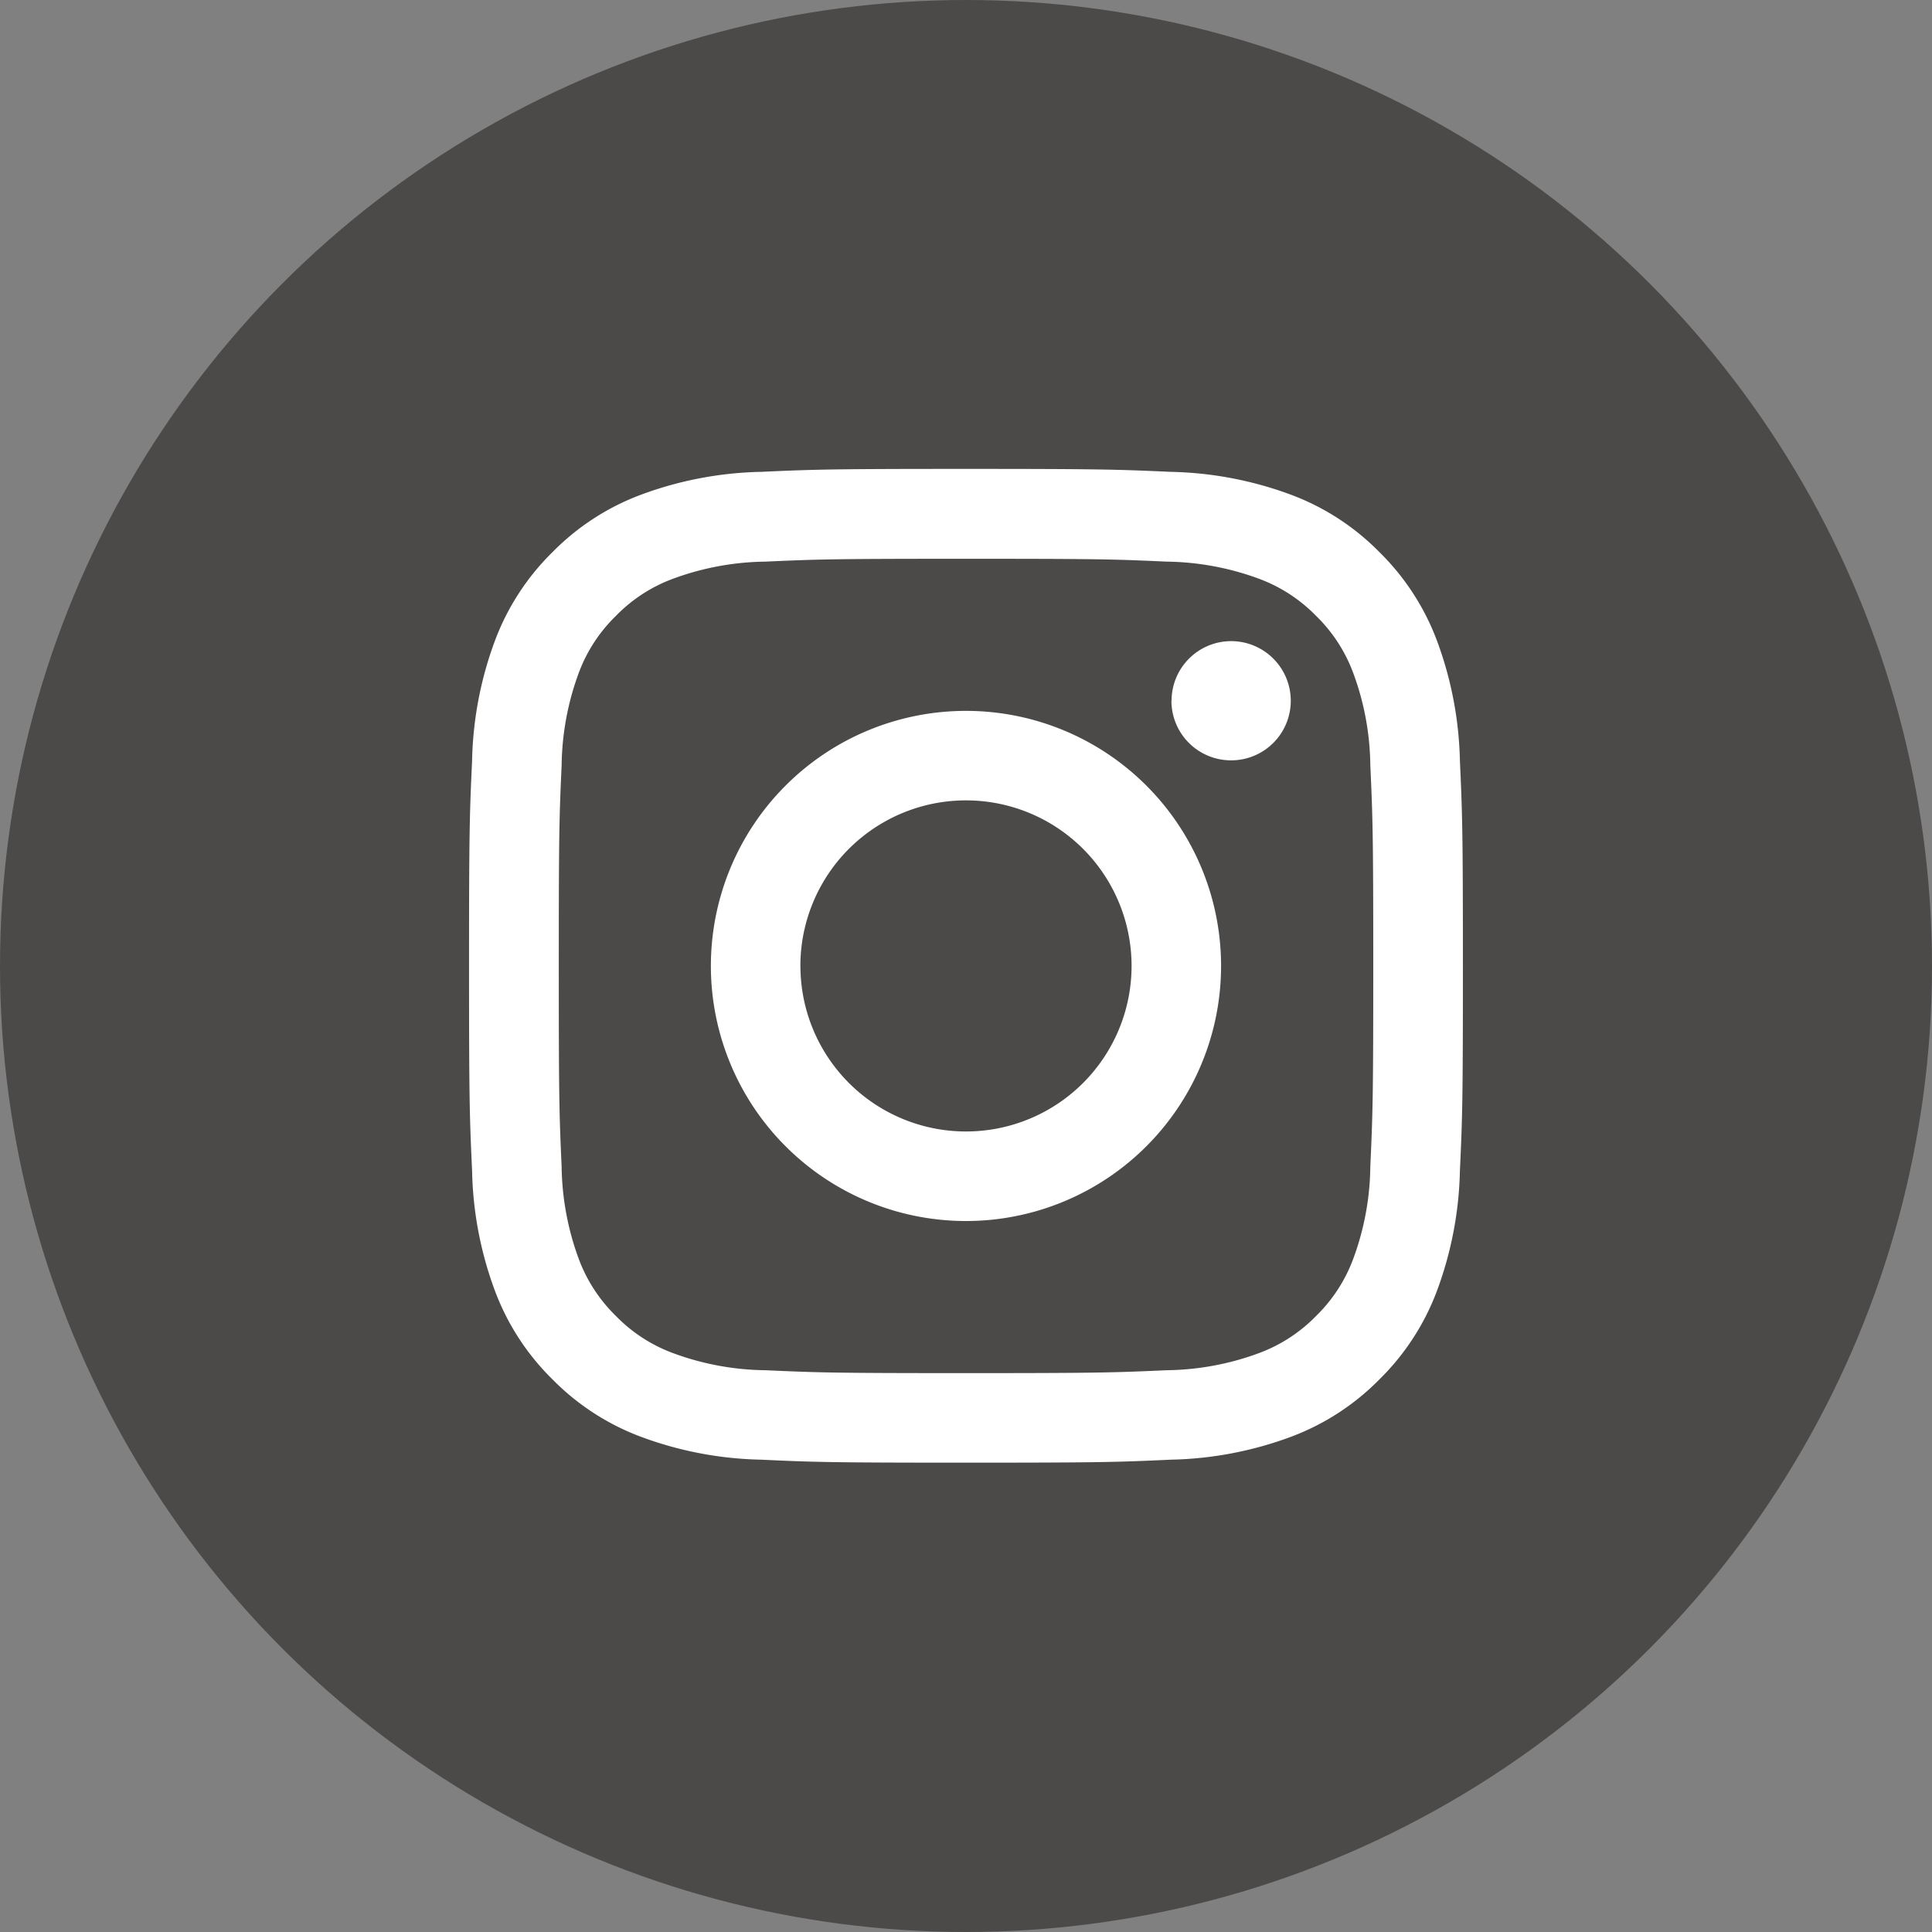
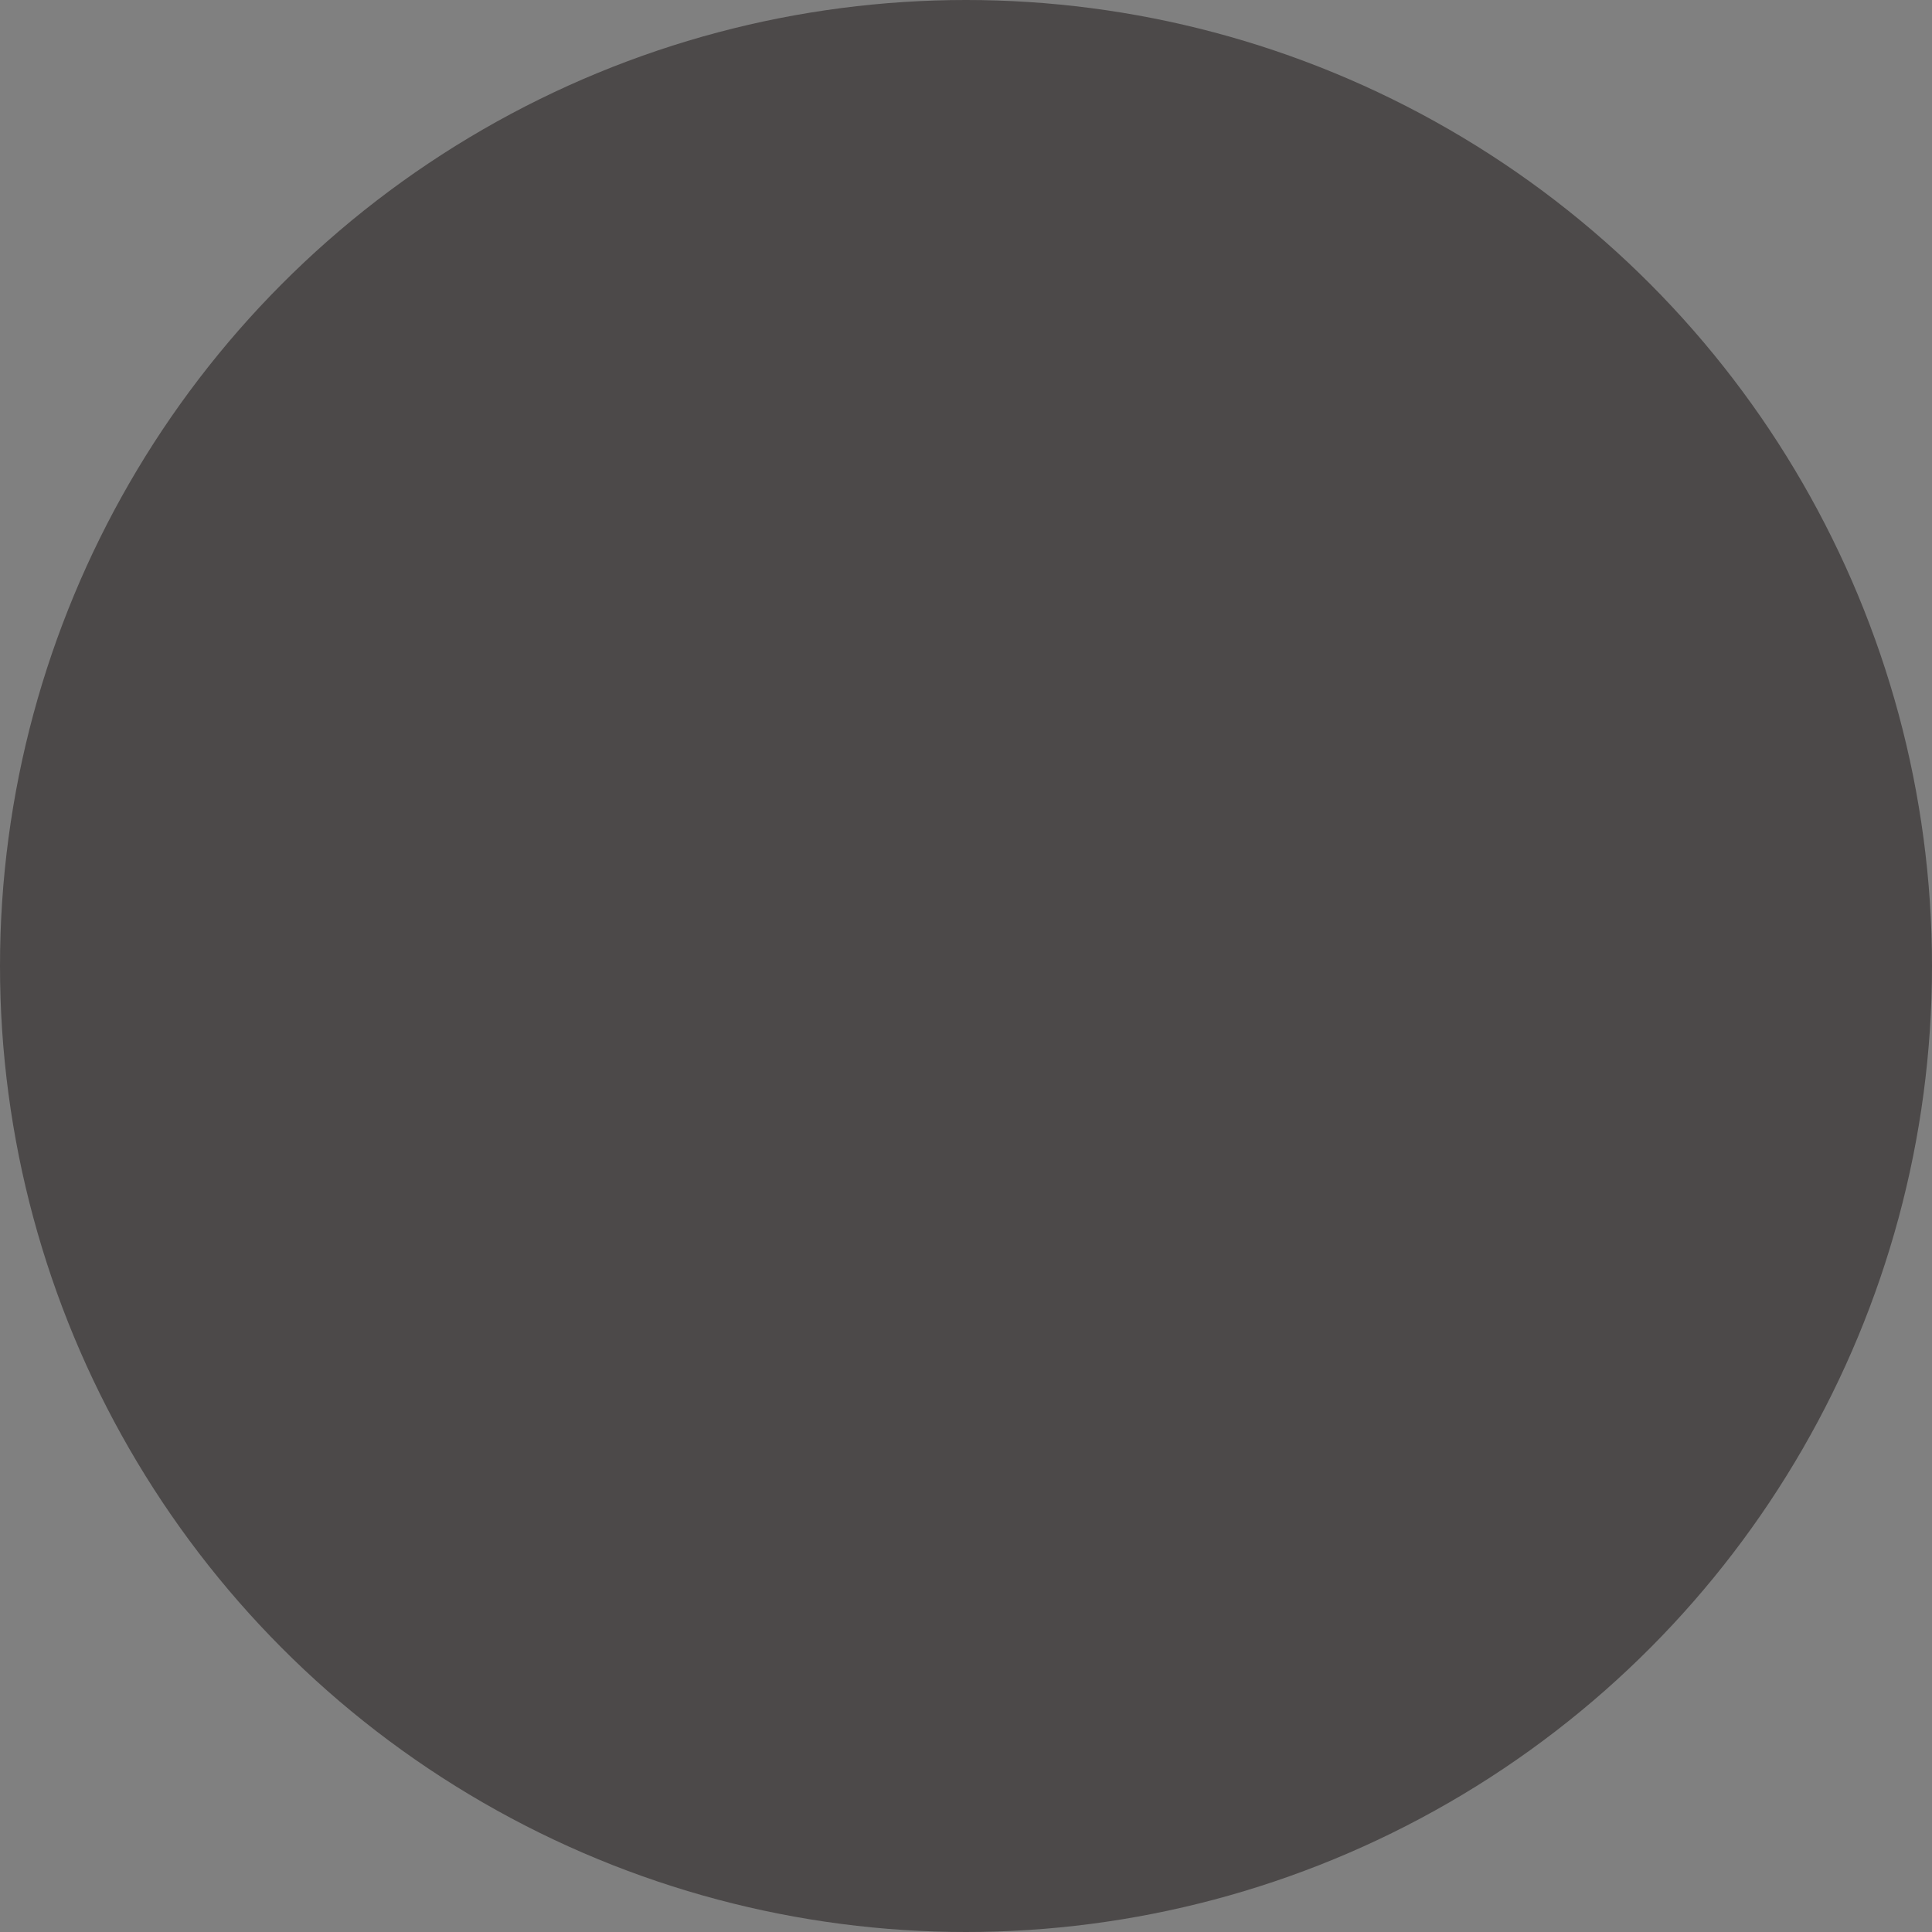
<svg xmlns="http://www.w3.org/2000/svg" width="40" height="40" viewBox="0 0 40 40">
  <rect x="0" y="0" width="40" height="40" fill="#808080" stroke="none" />
  <g id="sns_insta" transform="translate(0.331 0.455)">
    <circle id="楕円形_2" data-name="楕円形 2" cx="20" cy="20" r="20" transform="translate(-0.331 -0.455)" fill="#4c4949" />
-     <path id="合体_2" data-name="合体 2" d="M-4374.594-3597.132a7.547,7.547,0,0,1-2.5-.478,5.048,5.048,0,0,1-1.822-1.186,5.043,5.043,0,0,1-1.186-1.822,7.54,7.54,0,0,1-.477-2.5c-.051-1.1-.063-1.447-.063-4.24s.012-3.144.063-4.24a7.544,7.544,0,0,1,.477-2.5,5.043,5.043,0,0,1,1.186-1.822,5.041,5.041,0,0,1,1.822-1.186,7.559,7.559,0,0,1,2.5-.478c1.1-.05,1.448-.061,4.24-.061s3.144.012,4.241.061a7.571,7.571,0,0,1,2.5.478,5.034,5.034,0,0,1,1.821,1.186,5.043,5.043,0,0,1,1.186,1.822,7.577,7.577,0,0,1,.479,2.5c.05,1.1.062,1.447.062,4.24s-.011,3.143-.062,4.24a7.573,7.573,0,0,1-.479,2.5,5.043,5.043,0,0,1-1.186,1.822,5.04,5.04,0,0,1-1.821,1.186,7.558,7.558,0,0,1-2.5.478c-1.1.051-1.447.062-4.241.062S-4373.5-3597.081-4374.594-3597.132Zm.085-18.593a5.7,5.7,0,0,0-1.909.354,3.19,3.19,0,0,0-1.183.769,3.2,3.2,0,0,0-.77,1.182,5.714,5.714,0,0,0-.354,1.909c-.049,1.085-.059,1.411-.059,4.156s.01,3.072.059,4.156a5.714,5.714,0,0,0,.354,1.909,3.211,3.211,0,0,0,.77,1.183,3.191,3.191,0,0,0,1.183.769,5.67,5.67,0,0,0,1.909.354c1.085.049,1.41.06,4.155.06s3.072-.011,4.156-.06a5.68,5.68,0,0,0,1.91-.354,3.207,3.207,0,0,0,1.183-.769,3.209,3.209,0,0,0,.769-1.183,5.663,5.663,0,0,0,.354-1.909c.049-1.084.061-1.409.061-4.156s-.012-3.071-.061-4.156a5.663,5.663,0,0,0-.354-1.909,3.2,3.2,0,0,0-.769-1.182,3.206,3.206,0,0,0-1.183-.769,5.705,5.705,0,0,0-1.91-.354c-1.084-.05-1.409-.059-4.156-.059S-4373.424-3615.774-4374.509-3615.725Zm-1.126,8.371a5.281,5.281,0,0,1,5.281-5.281,5.281,5.281,0,0,1,5.282,5.281,5.282,5.282,0,0,1-5.282,5.281A5.282,5.282,0,0,1-4375.635-3607.354Zm1.854,0a3.428,3.428,0,0,0,3.428,3.427,3.428,3.428,0,0,0,3.428-3.427,3.428,3.428,0,0,0-3.428-3.428A3.428,3.428,0,0,0-4373.782-3607.354Zm7.684-5.49a1.235,1.235,0,0,1,1.234-1.235,1.235,1.235,0,0,1,1.234,1.235,1.233,1.233,0,0,1-1.234,1.233A1.234,1.234,0,0,1-4366.1-3612.843Z" transform="translate(4390.022 3626.898)" fill="#fff" stroke="rgba(0,0,0,0)" stroke-miterlimit="10" stroke-width="1" />
  </g>
</svg>